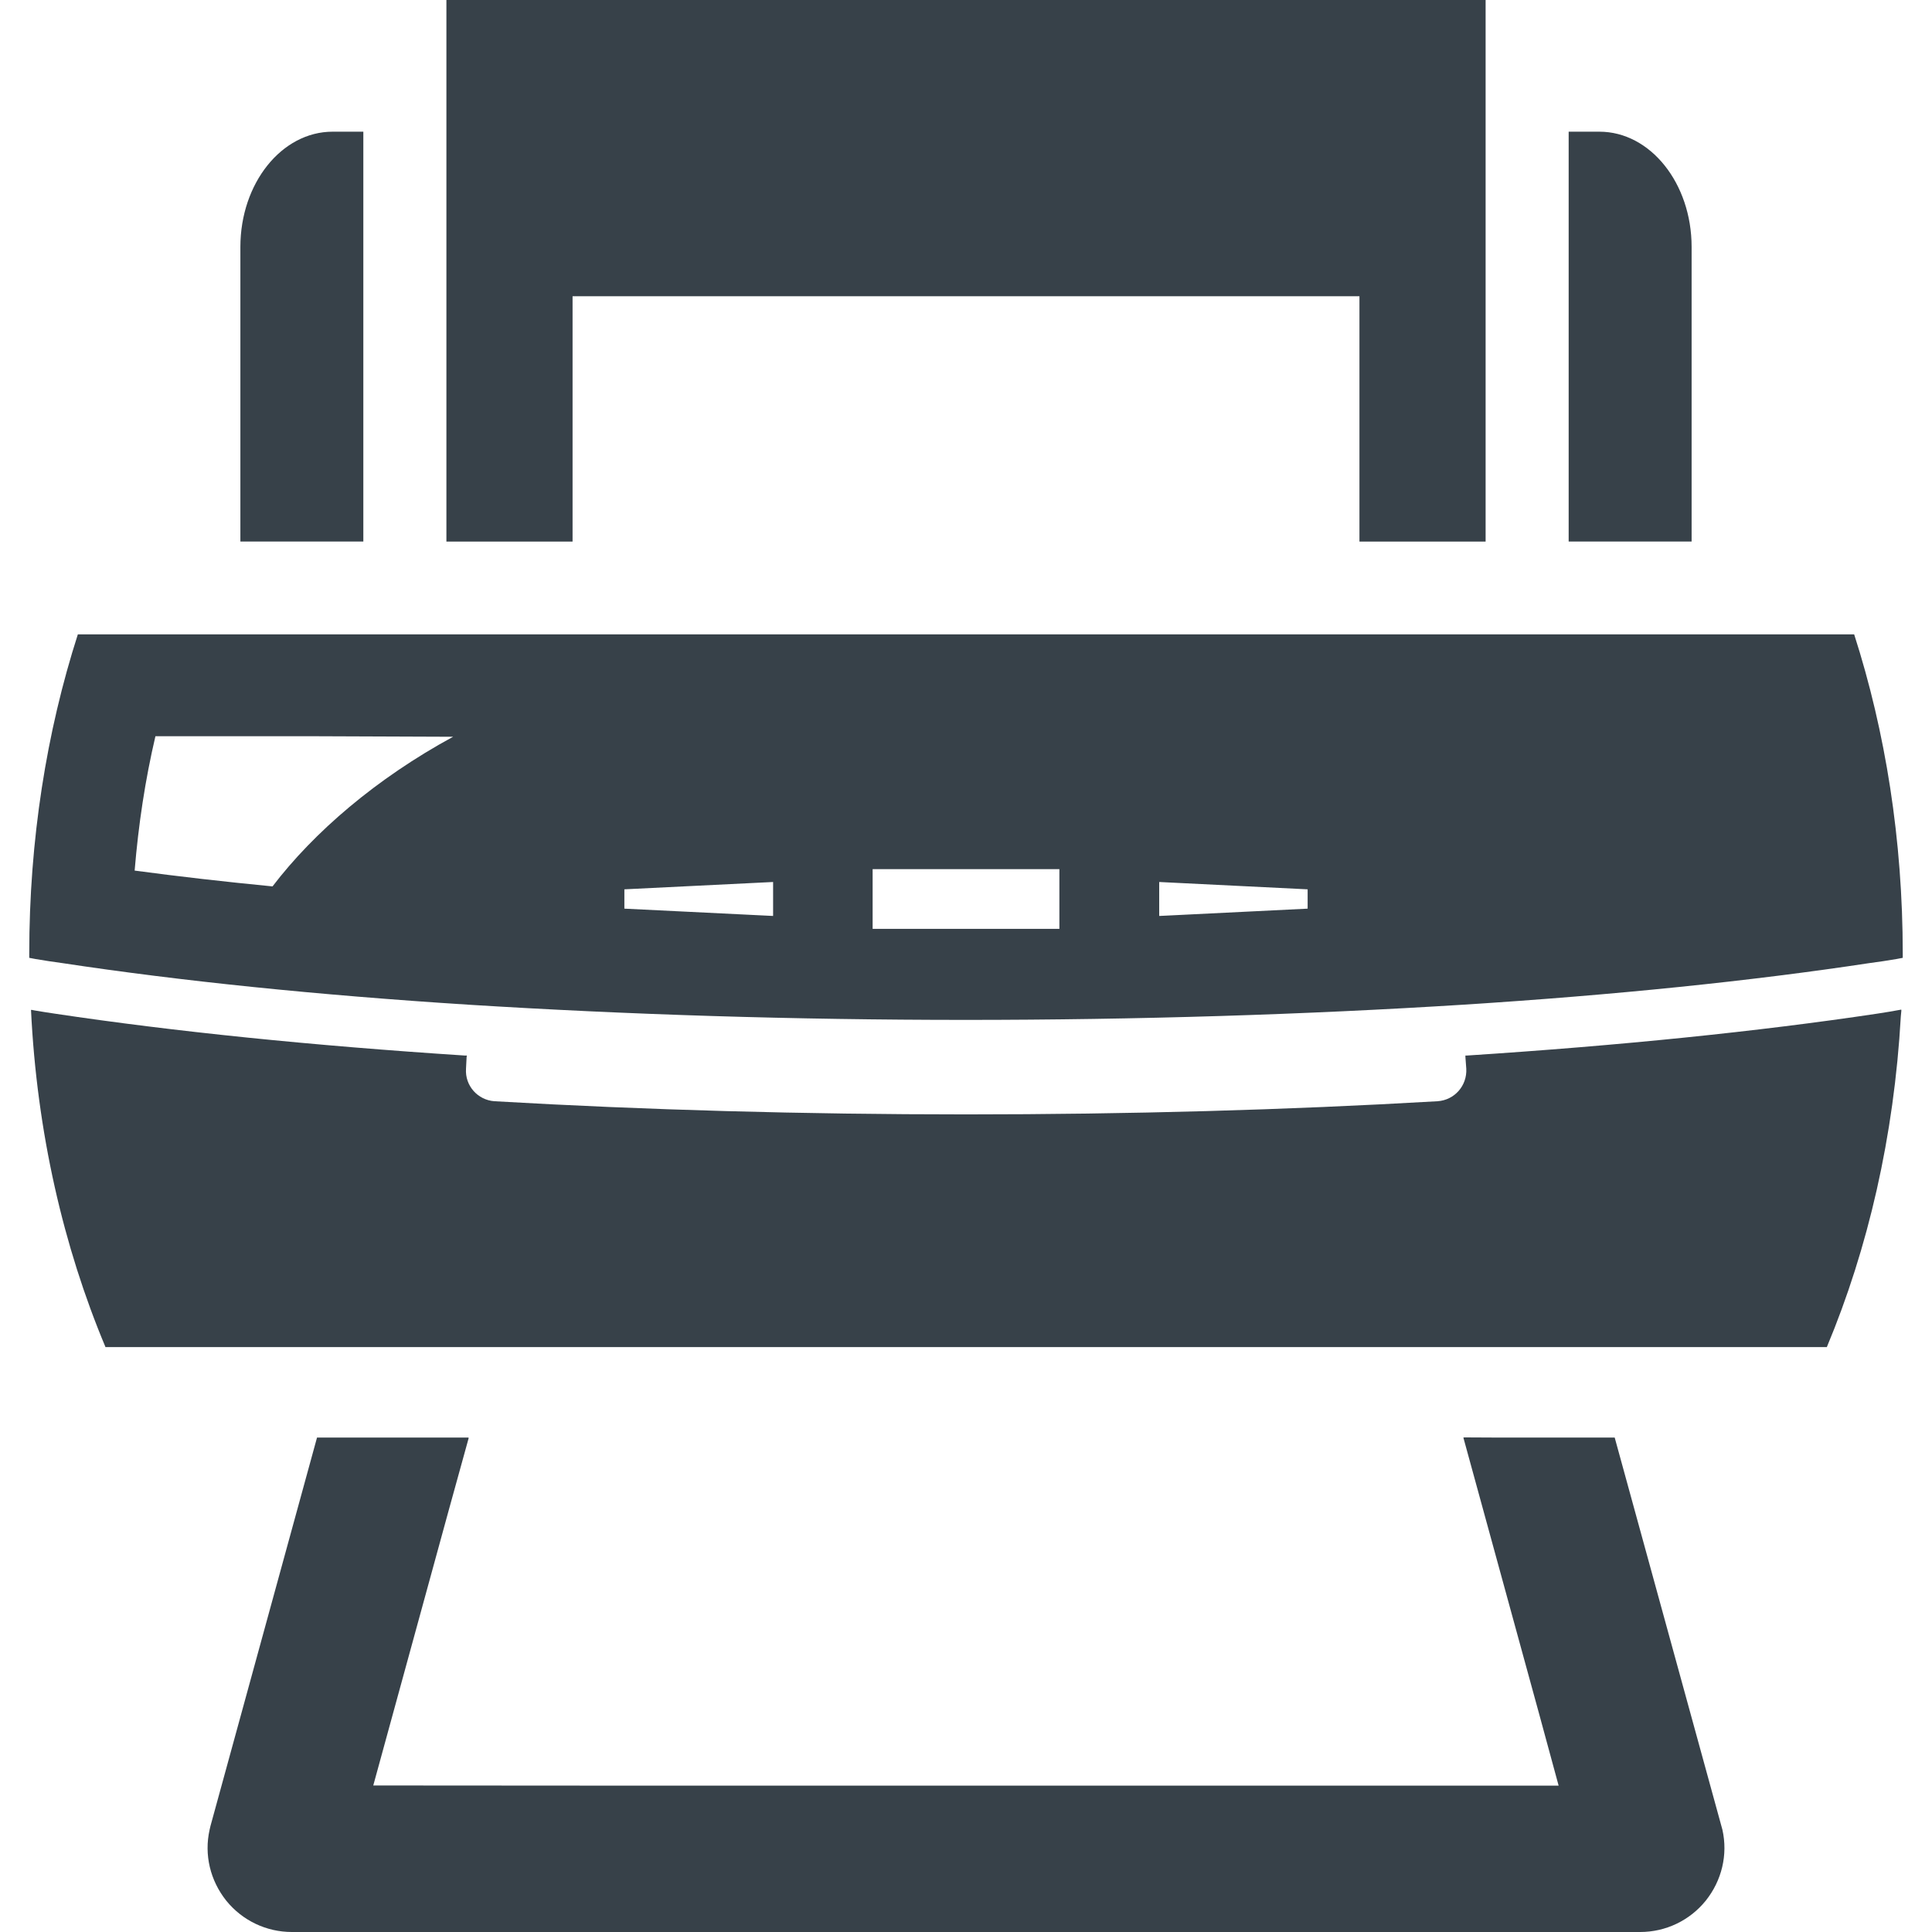
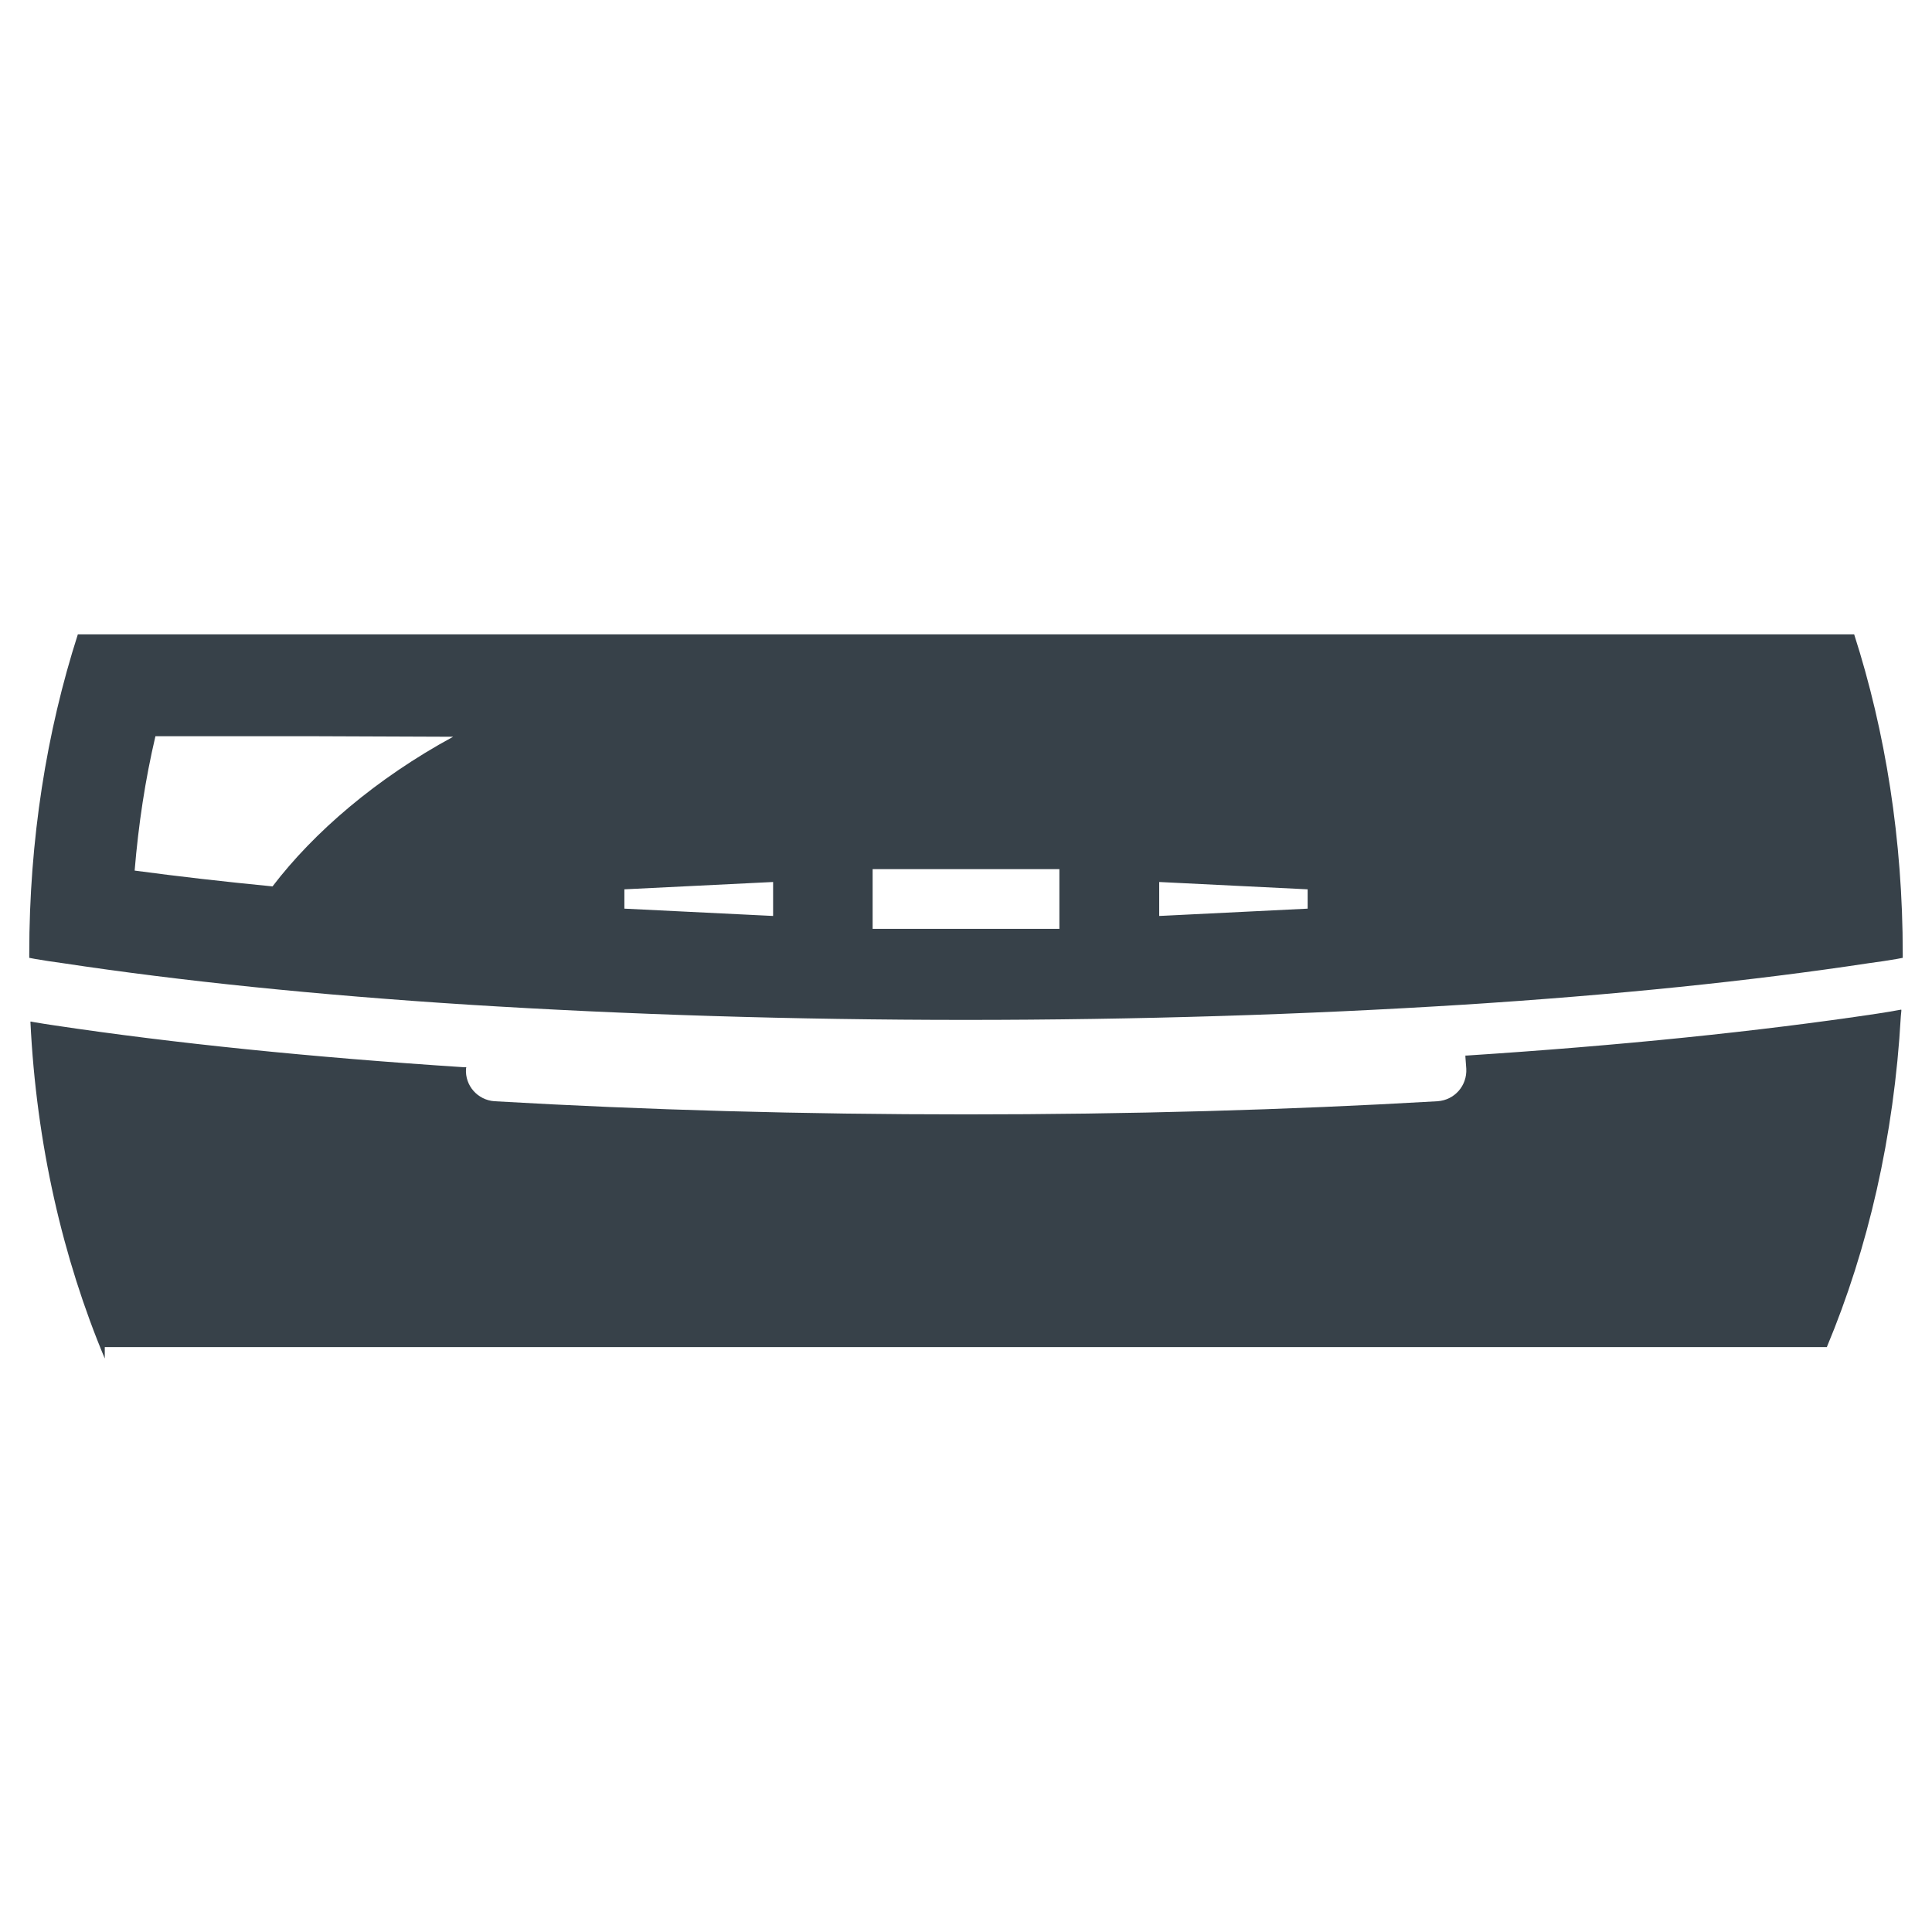
<svg xmlns="http://www.w3.org/2000/svg" version="1.1" id="_x31_0" x="0px" y="0px" viewBox="0 0 512 512" style="enable-background:new 0 0 512 512;" xml:space="preserve">
  <style type="text/css">
	.st0{fill:#374149;}
</style>
  <g>
-     <path class="st0" d="M427.912,380.969h-31.309l-8.644-0.043l0.011,0.043h-0.164l20.028,73.05l5.218,19.192H164.494l-65.574-0.043   l19.981-72.875l5.297-19.164h-0.043l0.043-0.16H84.014L55.775,483.914l-0.234,1.007c-1.472,6.598,0.157,13.426,4.422,18.778   C64.229,508.973,70.592,512,77.342,512h357.321c6.75,0,13.109-3.027,17.378-8.301c4.266-5.351,5.894-12.18,4.422-18.778   L427.912,380.969z" />
    <path class="st0" d="M491.373,168.11H20.631c-8.301,25.832-12.879,54.465-12.879,84.637v1.09l1.633,0.309   c2.324,0.386,4.73,0.777,7.137,1.086c31.262,4.734,67.414,8.457,107.519,11.016c42.051,2.637,86.5,4.035,131.883,4.035   c45.539,0,89.988-1.398,131.957-4.035c40.11-2.559,76.34-6.282,107.523-11.016c2.485-0.309,4.887-0.699,7.215-1.086l1.629-0.309   v-1.09C504.248,222.574,499.674,193.942,491.373,168.11z M204.873,242.738l-39.406-1.938v-5.121l39.414-1.942v8.726   L204.873,242.738z M280.748,246.152h-49.492v-15.82h49.492V246.152z M307.202,242.734v-8.996l39.335,1.942v5.121l-37.87,1.867   L307.202,242.734z M120.076,195.25c-20.367,11.07-36.882,25.281-47.855,39.656c-12.722-1.242-24.981-2.637-36.539-4.191   c1.008-12.18,2.793-24.047,5.508-35.606h42.113L120.076,195.25z" />
-     <path class="st0" d="M503.85,267.718c0.004-0.054,0.008-0.109,0.012-0.164c-2.094,0.387-4.344,0.774-6.438,1.082   c-31.574,4.734-68.114,8.457-108.688,11.094h-0.386v0.39l0.23,3.102c0.234,4.5-3.102,8.301-7.602,8.614   c-39.875,2.324-81.922,3.488-124.976,3.488c-42.977,0-84.95-1.164-124.977-3.488c-4.426-0.313-7.836-4.114-7.527-8.614l0.156-3.102   l0.078-0.39h-0.543c-40.496-2.637-77.035-6.359-108.61-11.094c-1.754-0.258-3.558-0.539-5.332-0.844   c-0.278-0.07-0.606-0.09-0.871-0.172c0,0.012,0.004,0.024,0.004,0.035c-0.054-0.011-0.11-0.015-0.164-0.027   c1.554,32.43,8.614,62.84,19.707,89.289V357H90.53h40.262h250.422h40.184h62.762v-0.082c10.886-26.038,17.785-55.758,19.578-87.582   c0.032-0.547,0.126-1.074,0.153-1.621C503.877,267.715,503.866,267.718,503.85,267.718z" />
-     <polygon class="st0" points="151.736,143.519 151.736,78.508 360.268,78.508 360.268,143.16 360.264,143.355 360.268,143.355    360.268,143.519 393.702,143.519 393.702,0 118.302,0 118.302,143.519  " />
-     <path class="st0" d="M63.705,143.348v0.156h32.582V34.898h-8.145c-13.496,0-24.438,13.676-24.438,30.547v77.664V143.348   L63.705,143.348z" />
-     <path class="st0" d="M415.713,143.348v0.156h32.582V65.446c0-16.871-10.938-30.547-24.438-30.547h-8.145v108.118V143.348   L415.713,143.348z" />
+     <path class="st0" d="M503.85,267.718c0.004-0.054,0.008-0.109,0.012-0.164c-2.094,0.387-4.344,0.774-6.438,1.082   c-31.574,4.734-68.114,8.457-108.688,11.094h-0.386v0.39l0.23,3.102c0.234,4.5-3.102,8.301-7.602,8.614   c-39.875,2.324-81.922,3.488-124.976,3.488c-42.977,0-84.95-1.164-124.977-3.488c-4.426-0.313-7.836-4.114-7.527-8.614l0.078-0.39h-0.543c-40.496-2.637-77.035-6.359-108.61-11.094c-1.754-0.258-3.558-0.539-5.332-0.844   c-0.278-0.07-0.606-0.09-0.871-0.172c0,0.012,0.004,0.024,0.004,0.035c-0.054-0.011-0.11-0.015-0.164-0.027   c1.554,32.43,8.614,62.84,19.707,89.289V357H90.53h40.262h250.422h40.184h62.762v-0.082c10.886-26.038,17.785-55.758,19.578-87.582   c0.032-0.547,0.126-1.074,0.153-1.621C503.877,267.715,503.866,267.718,503.85,267.718z" />
  </g>
</svg>